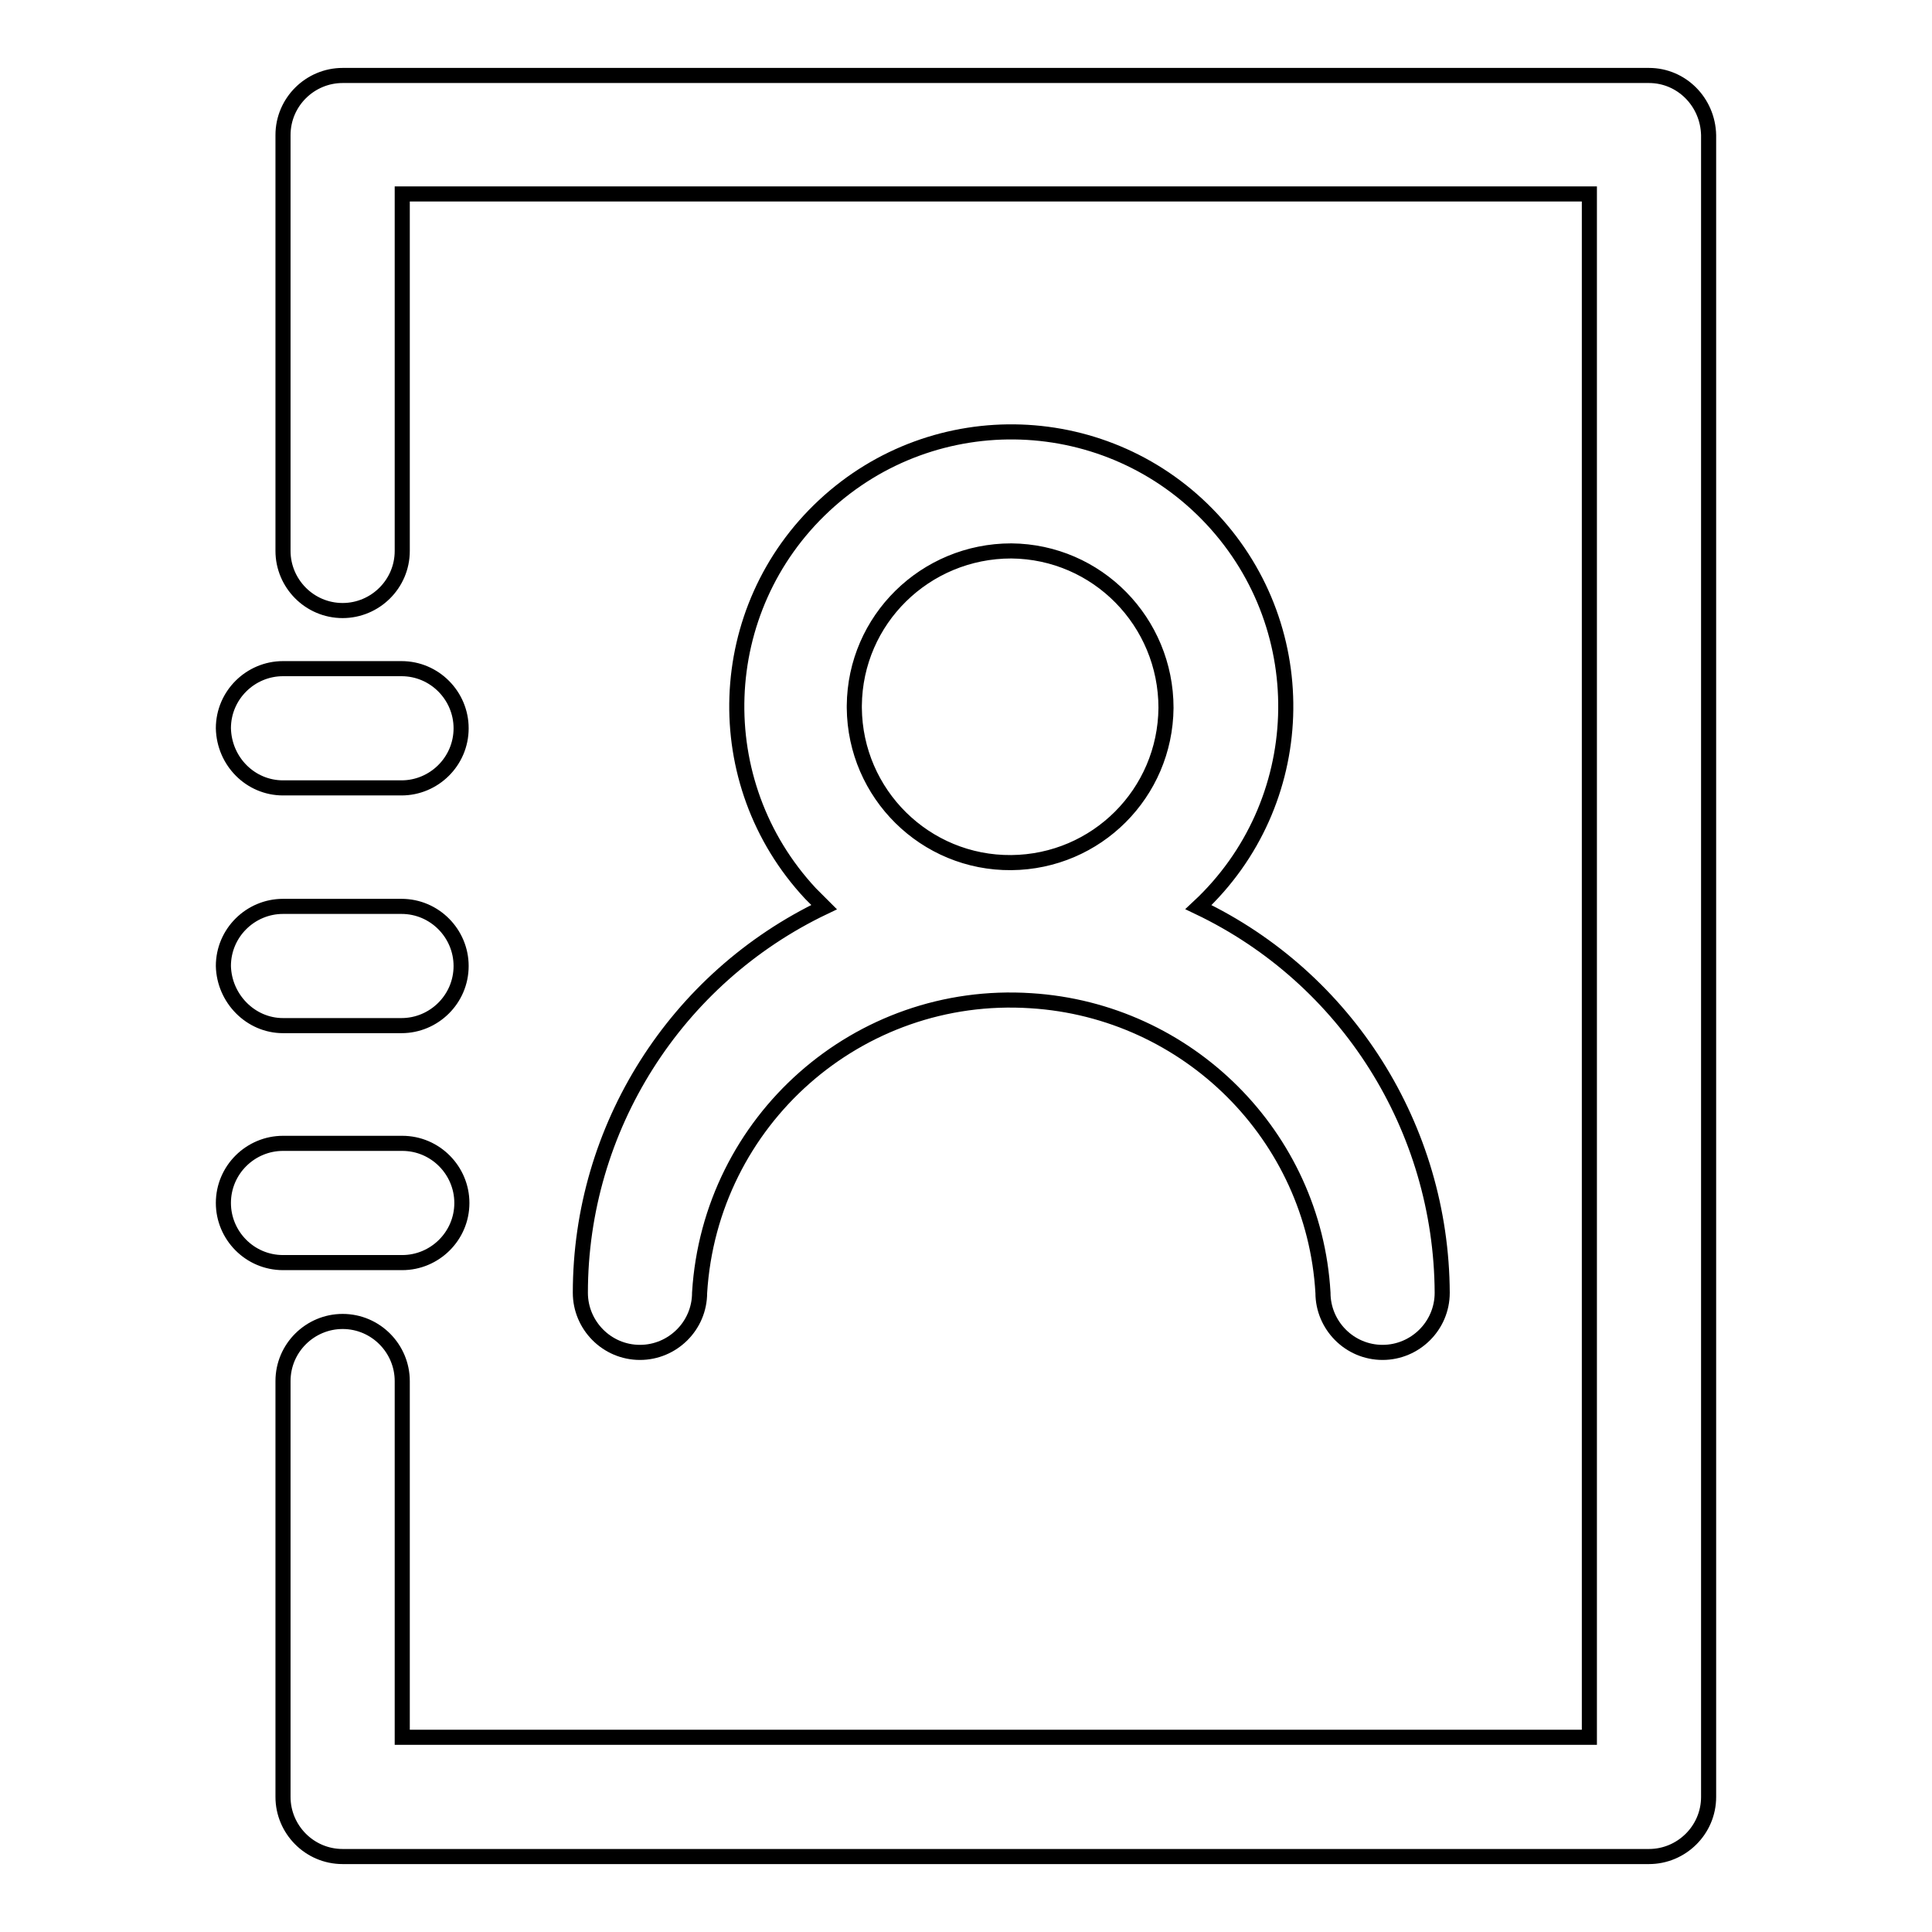
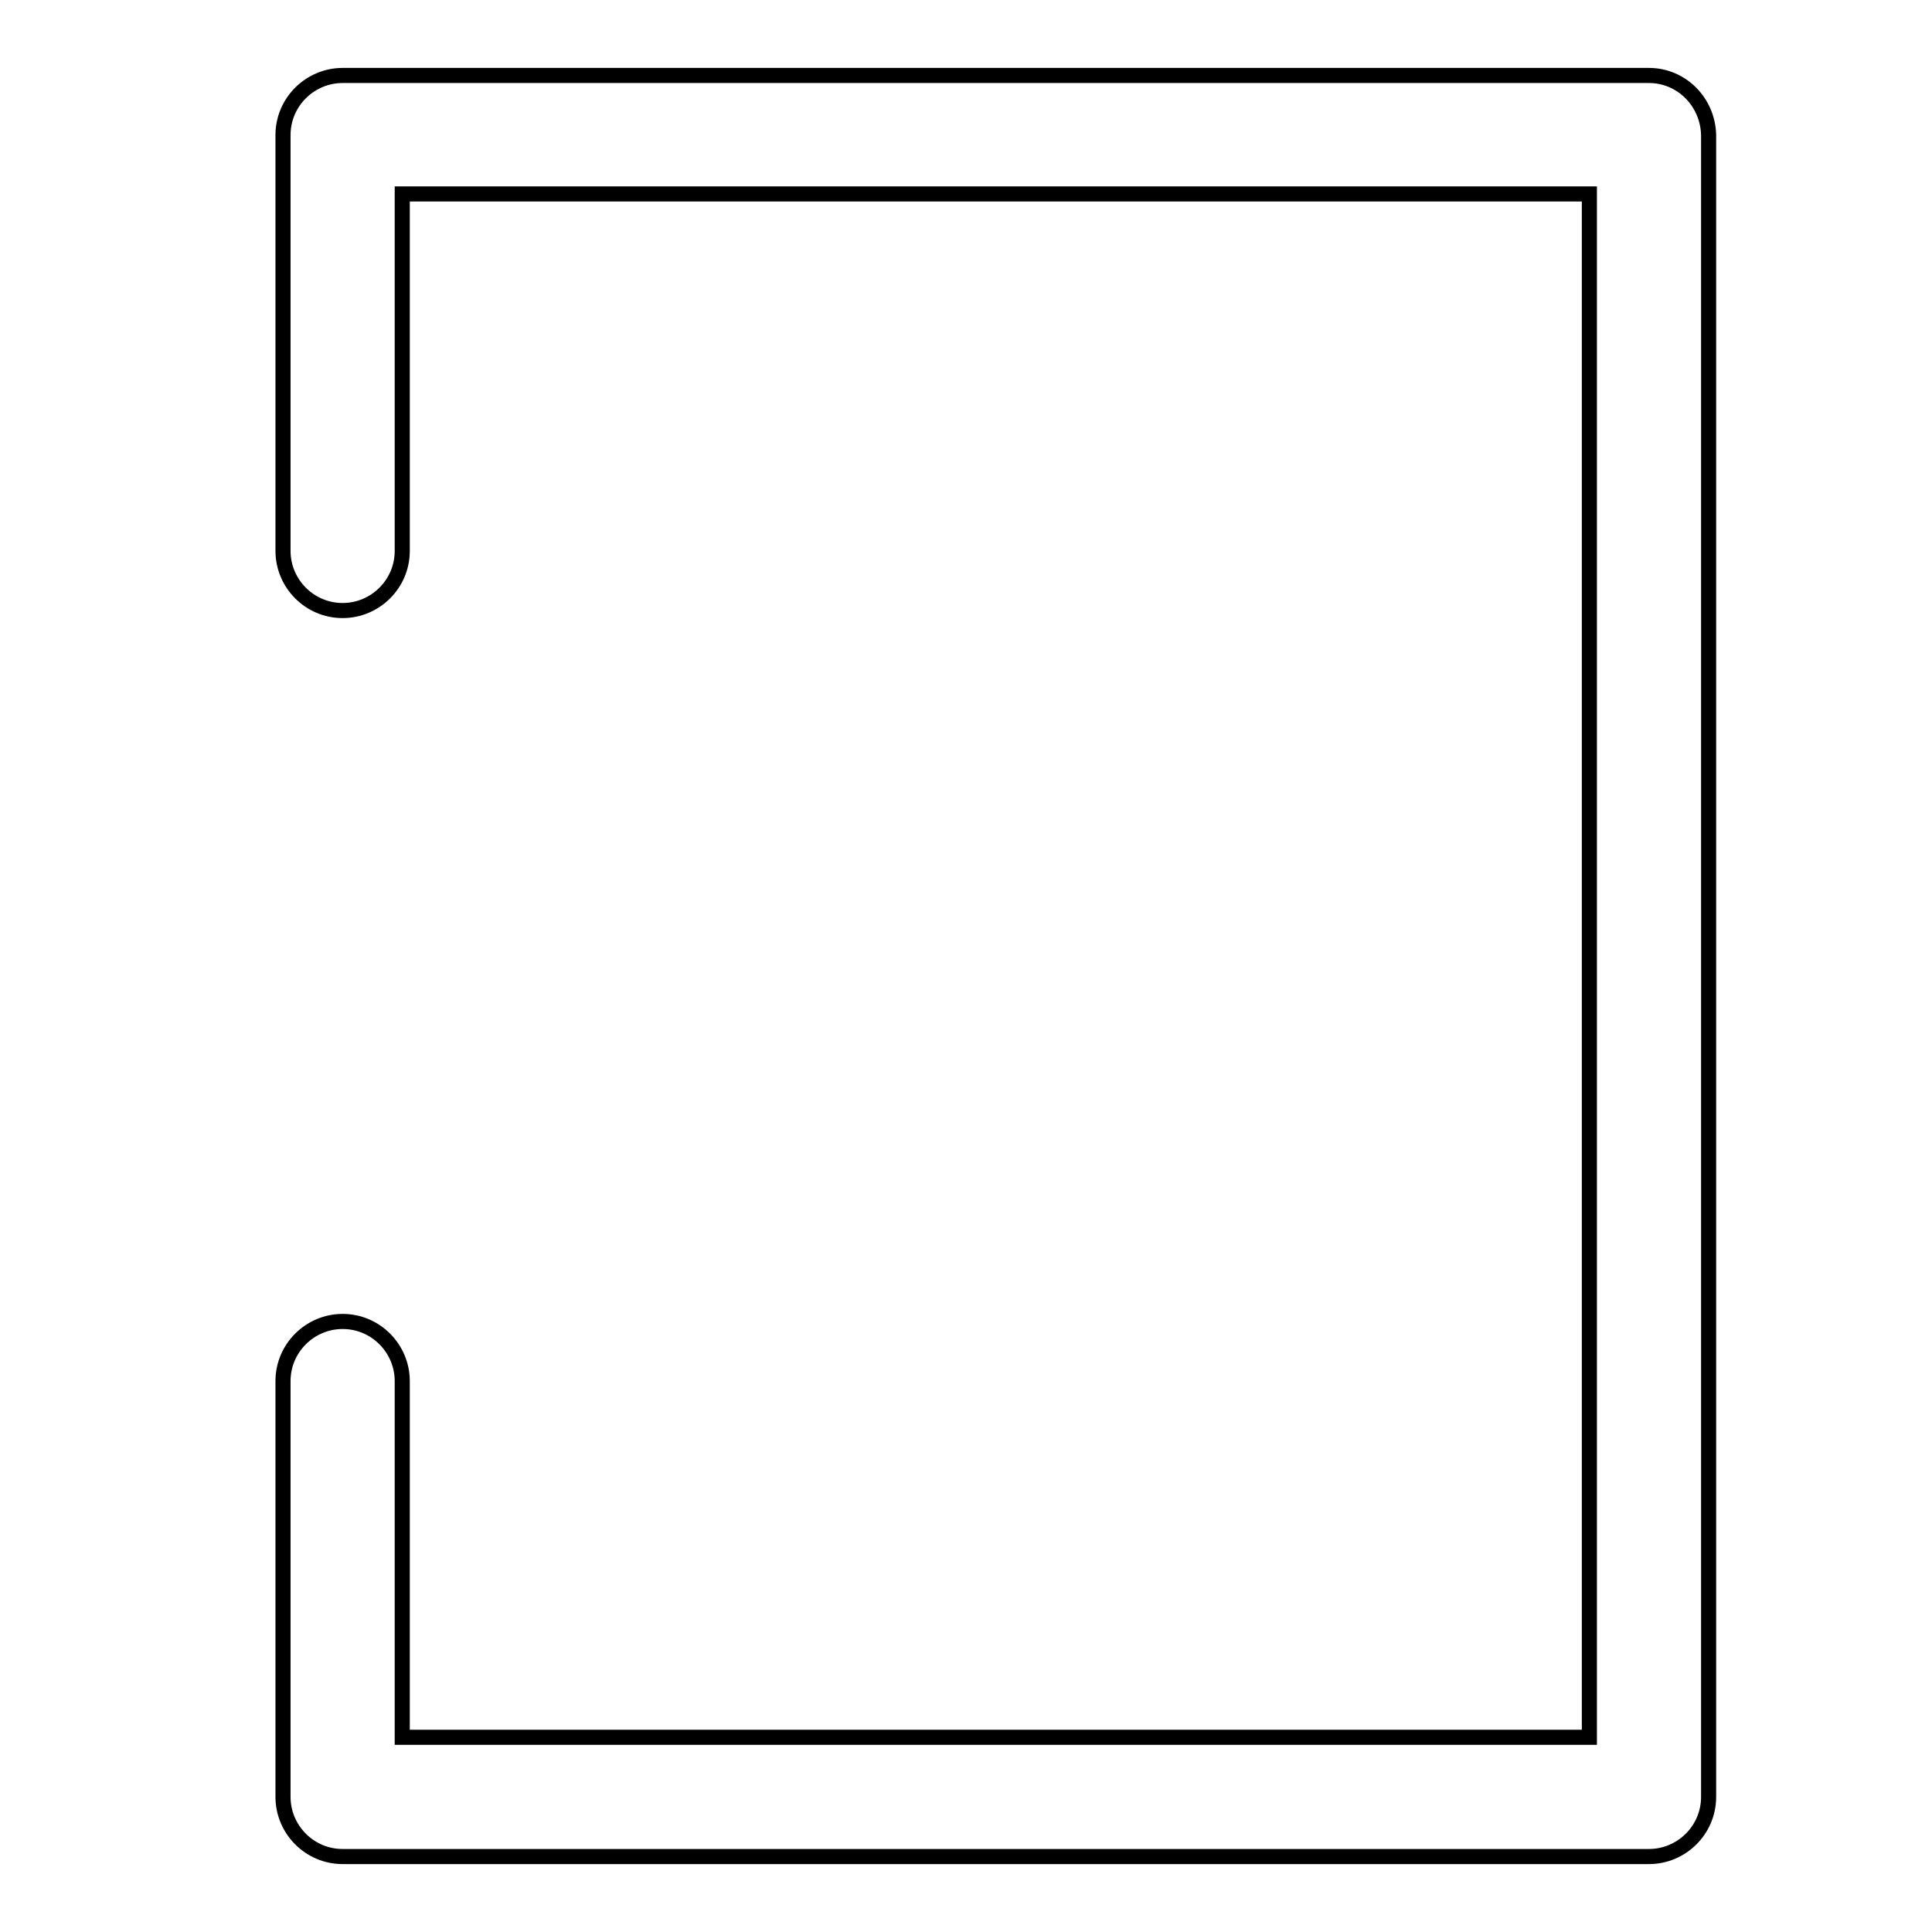
<svg xmlns="http://www.w3.org/2000/svg" version="1.1" x="0px" y="0px" viewBox="0 0 256 256" enable-background="new 0 0 256 256" xml:space="preserve">
  <g>
    <path stroke-width="2" fill-opacity="0" stroke="#000000" d="M218.5,10H45.4c-4.3,0-7.9,3.5-7.9,7.9v55.1c0,4.3,3.5,7.9,7.9,7.9c4.3,0,7.9-3.5,7.9-7.9V25.7h157.3v204.5 H53.3v-47.2c0-4.3-3.5-7.9-7.9-7.9c-4.3,0-7.9,3.5-7.9,7.9v55.1c0,4.3,3.5,7.9,7.9,7.9h173.1c4.3,0,7.9-3.5,7.9-7.9l0,0V17.9 C226.3,13.5,222.8,10,218.5,10L218.5,10z" />
-     <path stroke-width="2" fill-opacity="0" stroke="#000000" d="M37.5,104.4h15.7c4.3,0,7.9-3.5,7.9-7.9c0-4.3-3.5-7.9-7.9-7.9H37.5c-4.3,0-7.9,3.5-7.9,7.9 C29.7,100.9,33.2,104.4,37.5,104.4z M37.5,135.9h15.7c4.3,0,7.9-3.5,7.9-7.9c0-4.3-3.5-7.9-7.9-7.9H37.5c-4.3,0-7.9,3.5-7.9,7.9 C29.7,132.3,33.2,135.9,37.5,135.9z M53.3,167.3c4.3,0,7.9-3.5,7.9-7.9c0-4.3-3.5-7.9-7.9-7.9H37.5c-4.3,0-7.9,3.5-7.9,7.9 c0,4.3,3.5,7.9,7.9,7.9H53.3z M76.9,171.3c0,4.3,3.5,7.9,7.9,7.9c4.3,0,7.9-3.5,7.9-7.9l0,0c1.4-22.8,21-40.2,43.9-38.7 c20.8,1.3,37.5,17.9,38.7,38.7c0,4.3,3.5,7.9,7.9,7.9c4.3,0,7.9-3.5,7.9-7.9l0,0c-0.1-21.8-12.6-41.7-32.3-51.1 c14.7-13.7,15.5-36.7,1.8-51.4c-13.7-14.7-36.7-15.5-51.4-1.8c-14.7,13.7-15.5,36.7-1.8,51.4c0.6,0.6,1.2,1.2,1.8,1.8 C89.5,129.6,76.9,149.5,76.9,171.3z M113.2,93.5c0.1-11.4,9.4-20.5,20.8-20.5c11.4,0.1,20.5,9.4,20.5,20.8 c-0.1,11.3-9.2,20.4-20.5,20.5c-11.4,0.1-20.7-9.1-20.8-20.5C113.2,93.8,113.2,93.6,113.2,93.5z" />
  </g>
</svg>